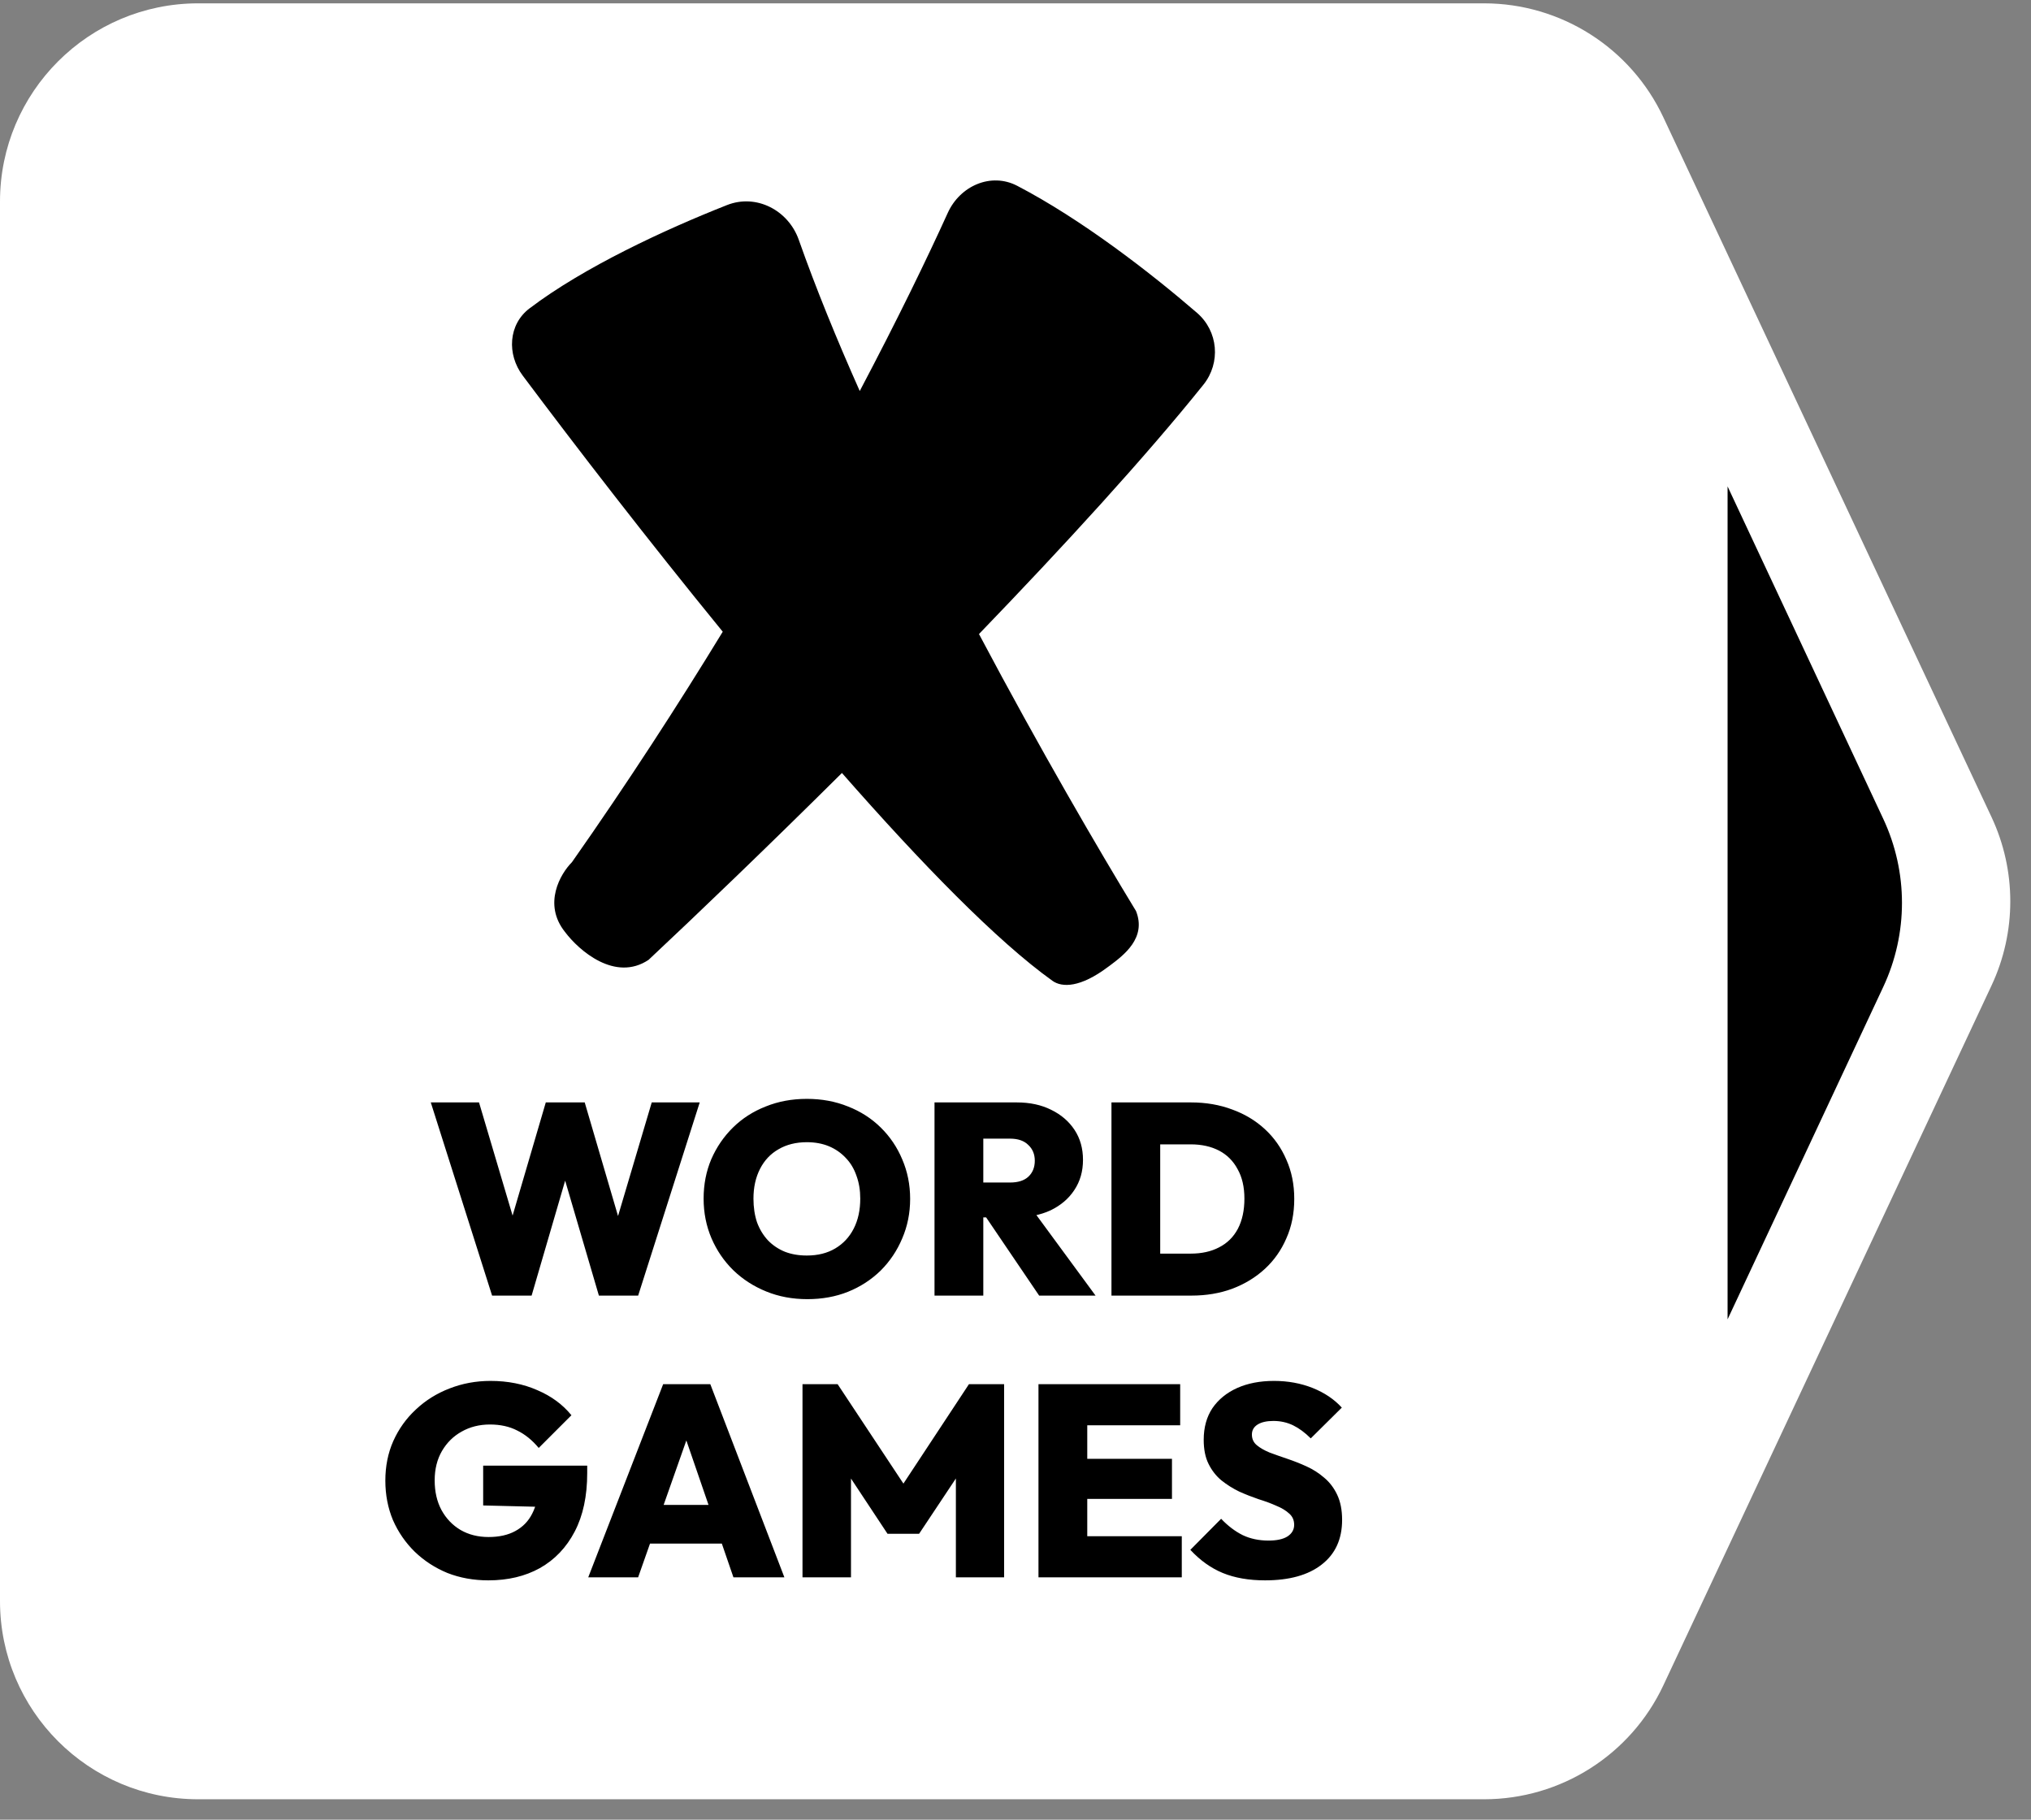
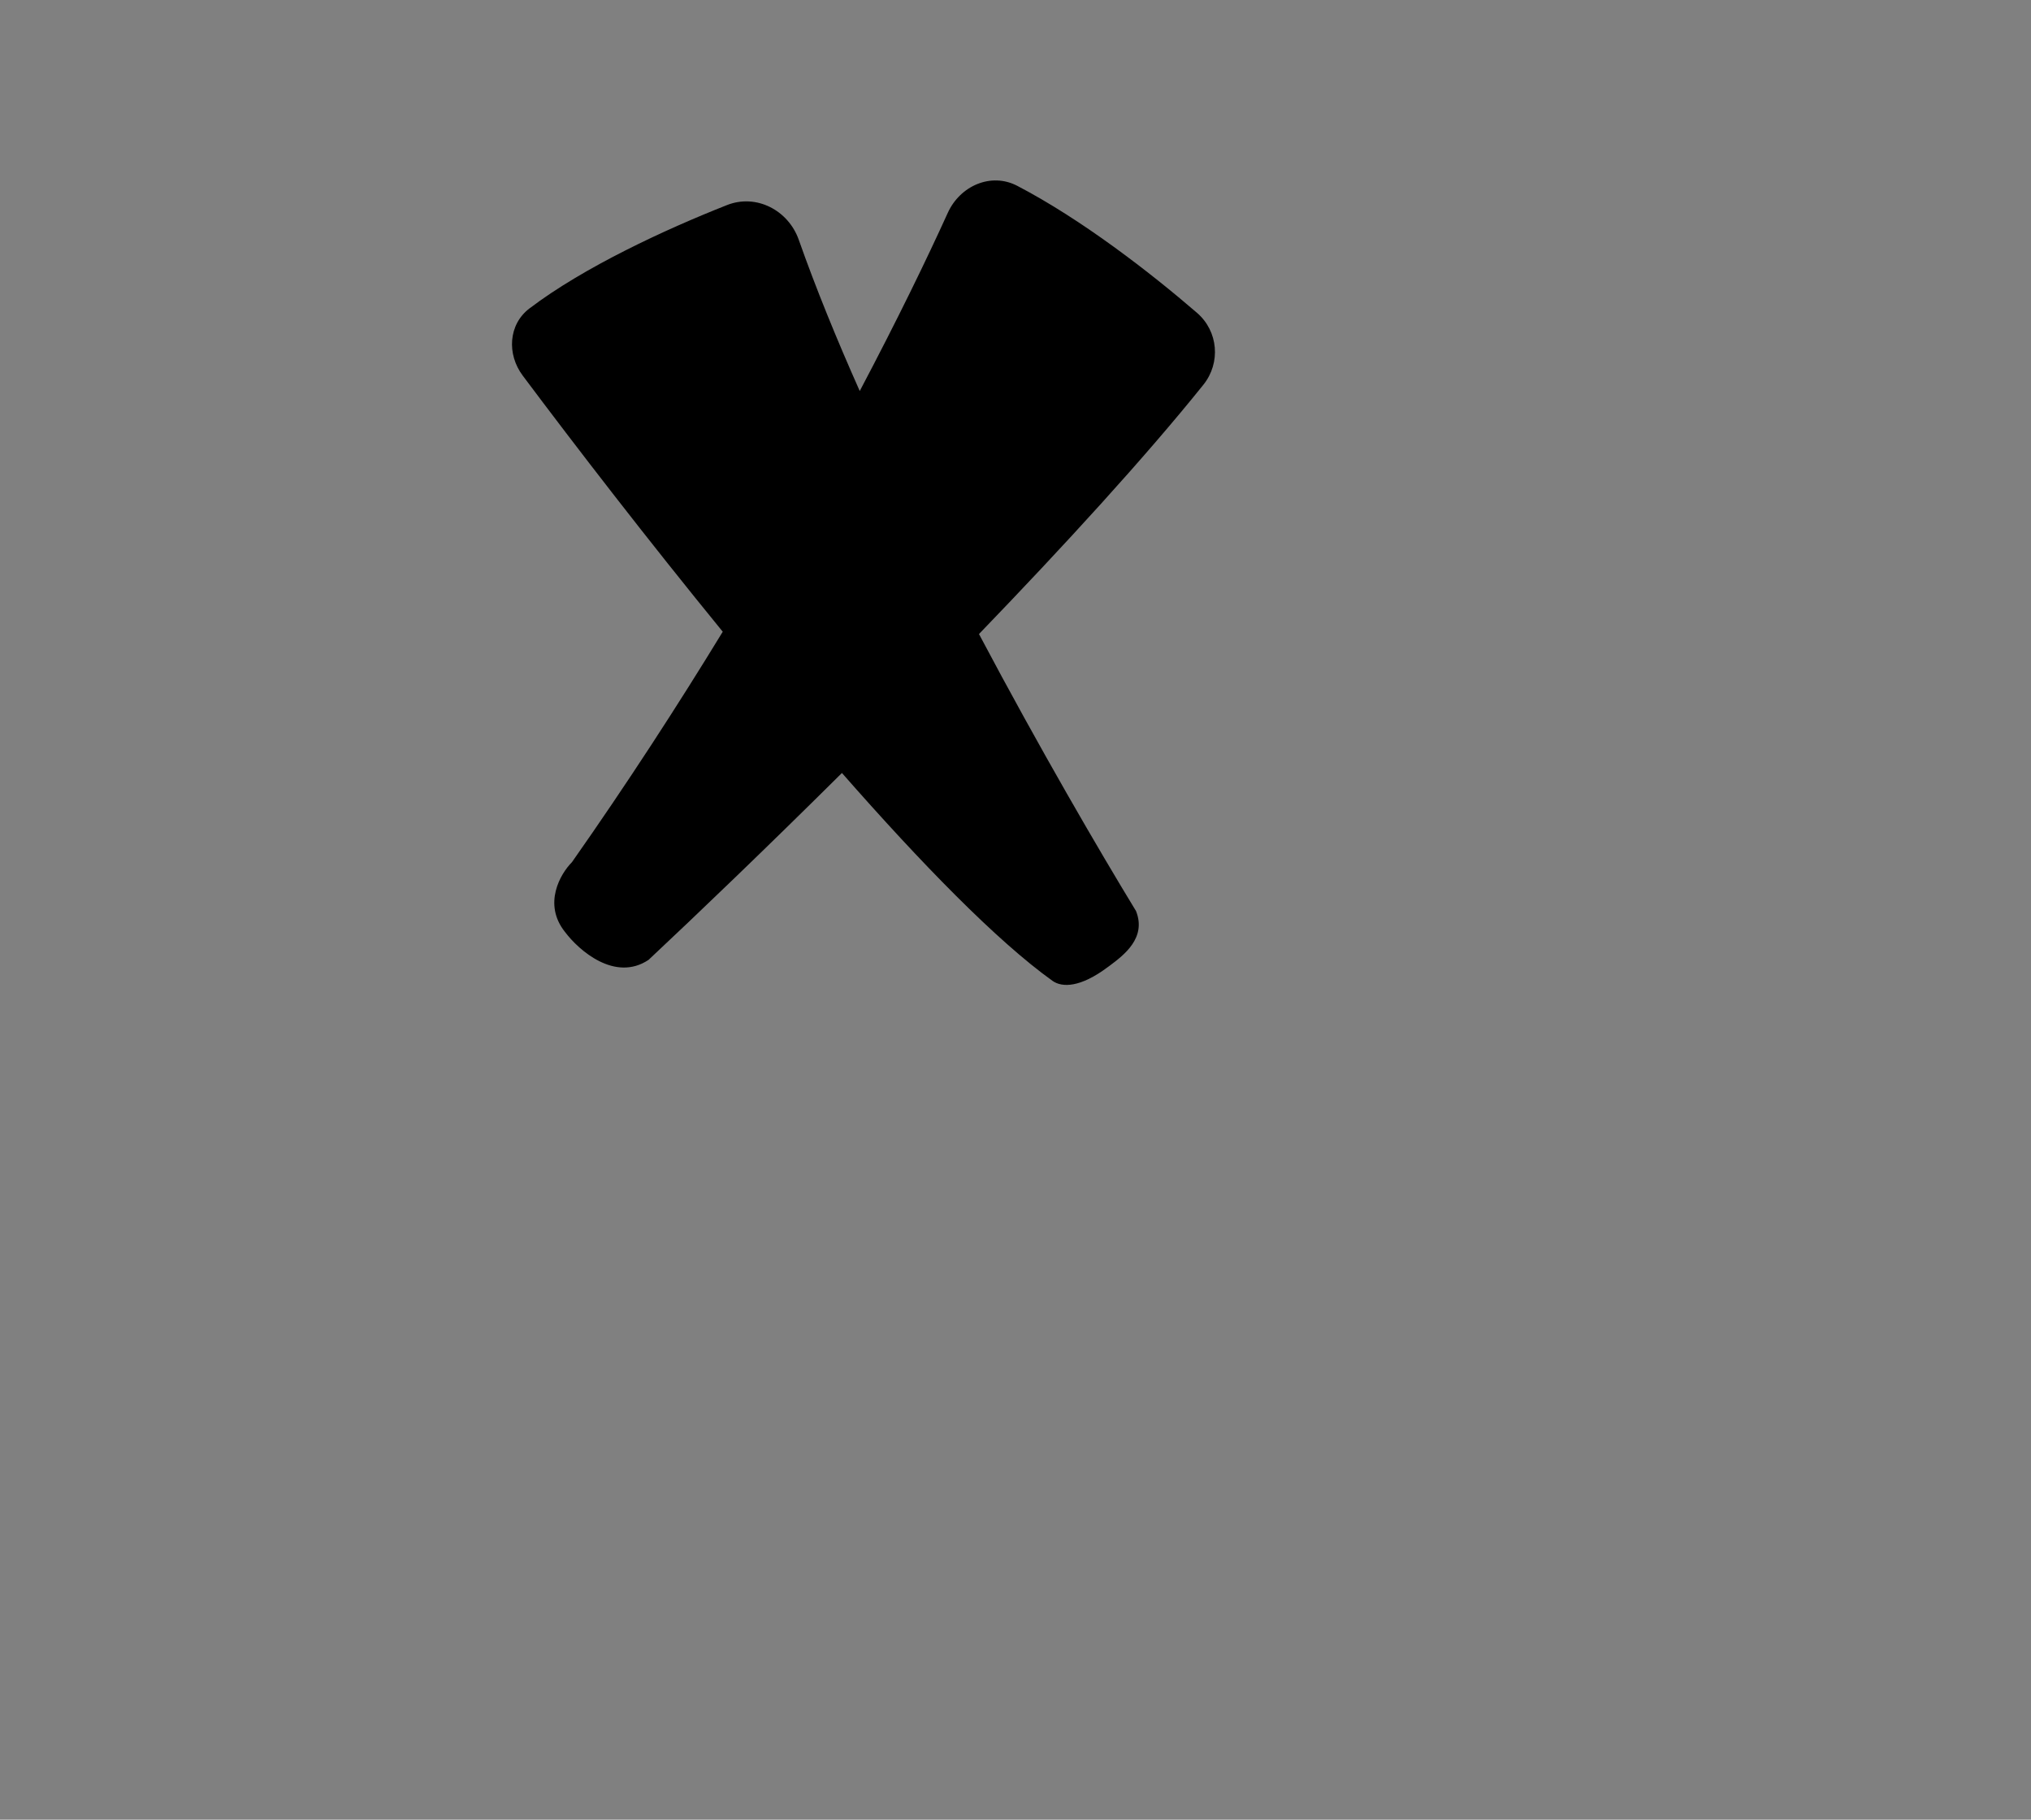
<svg xmlns="http://www.w3.org/2000/svg" width="48" height="43" viewBox="0 0 48 43" fill="none">
  <rect x="0" y="0" width="48" height="43" fill="#808080" stroke="none" />
-   <path d="M4.683 42.518C2.097 42.518 -9.16461e-08 40.422 -2.04697e-07 37.835L-1.65037e-06 4.762C-1.76342e-06 2.176 2.097 0.079 4.683 0.079L35.073 0.079C36.889 0.079 38.541 1.129 39.312 2.774L47.068 19.31C47.658 20.57 47.658 22.027 47.068 23.287L39.312 39.824C38.541 41.468 36.889 42.518 35.073 42.518L4.683 42.518Z" fill="#ffffff" />
-   <path d="M40.829 11.494L42.366 14.775L44.508 19.349C45.098 20.608 45.098 22.063 44.508 23.322L42.366 27.896L40.829 31.177L40.829 11.494Z" fill="black" />
-   <path d="M11.63 30.616L10.181 26.051H11.321L12.364 29.566H11.868L12.899 26.051H13.819L14.85 29.566H14.36L15.403 26.051H16.537L15.082 30.616H14.154L13.124 27.107H13.588L12.564 30.616H11.63ZM19.082 30.7C18.73 30.7 18.406 30.64 18.11 30.519C17.814 30.399 17.554 30.232 17.331 30.017C17.112 29.802 16.94 29.551 16.816 29.264C16.691 28.972 16.629 28.659 16.629 28.324C16.629 27.989 16.689 27.68 16.809 27.396C16.934 27.109 17.105 26.858 17.324 26.643C17.543 26.428 17.801 26.263 18.097 26.147C18.393 26.027 18.717 25.967 19.069 25.967C19.421 25.967 19.745 26.027 20.041 26.147C20.338 26.263 20.595 26.428 20.814 26.643C21.033 26.858 21.203 27.109 21.323 27.396C21.447 27.684 21.51 27.995 21.51 28.33C21.51 28.665 21.447 28.976 21.323 29.264C21.203 29.551 21.033 29.805 20.814 30.024C20.595 30.238 20.338 30.406 20.041 30.526C19.75 30.642 19.43 30.7 19.082 30.7ZM19.069 29.669C19.327 29.669 19.55 29.614 19.739 29.502C19.928 29.39 20.074 29.234 20.177 29.032C20.28 28.83 20.331 28.594 20.331 28.324C20.331 28.126 20.301 27.946 20.241 27.783C20.185 27.62 20.102 27.48 19.99 27.364C19.878 27.244 19.745 27.152 19.591 27.087C19.436 27.023 19.262 26.991 19.069 26.991C18.812 26.991 18.588 27.047 18.399 27.158C18.211 27.265 18.065 27.42 17.962 27.622C17.859 27.824 17.807 28.058 17.807 28.324C17.807 28.53 17.835 28.716 17.891 28.884C17.951 29.047 18.037 29.189 18.148 29.309C18.26 29.425 18.393 29.515 18.548 29.579C18.702 29.639 18.876 29.669 19.069 29.669ZM23 28.768V27.944H23.87C24.058 27.944 24.202 27.899 24.301 27.809C24.404 27.714 24.456 27.587 24.456 27.429C24.456 27.274 24.404 27.15 24.301 27.055C24.202 26.956 24.058 26.907 23.87 26.907H23V26.051H24.031C24.34 26.051 24.61 26.109 24.842 26.225C25.078 26.34 25.263 26.499 25.396 26.701C25.529 26.903 25.595 27.139 25.595 27.409C25.595 27.68 25.527 27.918 25.389 28.124C25.256 28.326 25.069 28.485 24.829 28.601C24.589 28.712 24.308 28.768 23.985 28.768H23ZM22.086 30.616V26.051H23.239V30.616H22.086ZM24.559 30.616L23.232 28.659L24.269 28.407L25.892 30.616H24.559ZM27.047 30.616V29.624H28.141C28.399 29.624 28.622 29.575 28.811 29.476C29.004 29.378 29.152 29.232 29.255 29.038C29.358 28.841 29.41 28.603 29.41 28.324C29.41 28.049 29.356 27.817 29.249 27.628C29.146 27.435 29 27.289 28.811 27.19C28.622 27.092 28.399 27.042 28.141 27.042H26.995V26.051H28.148C28.5 26.051 28.824 26.107 29.12 26.218C29.416 26.325 29.674 26.48 29.893 26.682C30.112 26.884 30.281 27.124 30.401 27.403C30.526 27.682 30.588 27.991 30.588 28.33C30.588 28.674 30.526 28.985 30.401 29.264C30.281 29.543 30.112 29.783 29.893 29.985C29.674 30.187 29.416 30.343 29.12 30.455C28.828 30.562 28.508 30.616 28.161 30.616H27.047ZM26.268 30.616V26.051H27.42V30.616H26.268Z" fill="black" />
-   <path d="M11.541 37.345C11.193 37.345 10.871 37.287 10.575 37.171C10.283 37.051 10.026 36.884 9.802 36.669C9.584 36.455 9.412 36.206 9.287 35.922C9.167 35.635 9.107 35.323 9.107 34.989C9.107 34.649 9.169 34.338 9.294 34.055C9.423 33.767 9.601 33.518 9.828 33.308C10.056 33.093 10.32 32.928 10.62 32.812C10.925 32.692 11.249 32.632 11.592 32.632C12 32.632 12.37 32.705 12.7 32.851C13.031 32.992 13.299 33.19 13.505 33.443L12.732 34.216C12.578 34.031 12.408 33.894 12.223 33.804C12.039 33.709 11.824 33.662 11.58 33.662C11.331 33.662 11.107 33.718 10.91 33.83C10.717 33.937 10.562 34.089 10.446 34.287C10.331 34.484 10.273 34.716 10.273 34.982C10.273 35.248 10.326 35.482 10.434 35.684C10.545 35.886 10.695 36.042 10.884 36.154C11.077 36.266 11.299 36.321 11.547 36.321C11.796 36.321 12.007 36.274 12.178 36.18C12.354 36.085 12.488 35.948 12.578 35.768C12.672 35.587 12.719 35.373 12.719 35.124L13.498 35.626L11.419 35.575V34.634H13.878V34.808C13.878 35.353 13.78 35.815 13.582 36.193C13.385 36.57 13.11 36.858 12.758 37.056C12.41 37.249 12.005 37.345 11.541 37.345ZM13.902 37.274L15.673 32.709H16.787L18.538 37.274H17.334L16.014 33.437H16.433L15.081 37.274H13.902ZM14.978 36.476V35.562H17.495V36.476H14.978ZM18.966 37.274V32.709H19.796L21.548 35.356H21.155L22.9 32.709H23.731V37.274H22.591V34.615L22.771 34.667L21.722 36.244H20.975L19.932 34.667L20.112 34.615V37.274H18.966ZM24.543 37.274V32.709H25.696V37.274H24.543ZM25.458 37.274V36.302H27.93V37.274H25.458ZM25.458 35.42V34.473H27.698V35.42H25.458ZM25.458 33.681V32.709H27.892V33.681H25.458ZM29.897 37.345C29.515 37.345 29.182 37.287 28.899 37.171C28.619 37.056 28.364 36.873 28.132 36.624L28.86 35.89C29.019 36.057 29.188 36.186 29.369 36.276C29.549 36.362 29.753 36.405 29.98 36.405C30.174 36.405 30.322 36.373 30.425 36.309C30.532 36.24 30.586 36.148 30.586 36.032C30.586 35.924 30.547 35.836 30.47 35.768C30.392 35.695 30.289 35.633 30.161 35.581C30.036 35.525 29.897 35.474 29.742 35.426C29.592 35.375 29.439 35.315 29.285 35.246C29.135 35.173 28.995 35.085 28.866 34.982C28.742 34.879 28.641 34.75 28.564 34.596C28.486 34.441 28.448 34.25 28.448 34.023C28.448 33.731 28.517 33.482 28.654 33.276C28.796 33.07 28.991 32.911 29.24 32.799C29.489 32.688 29.779 32.632 30.109 32.632C30.44 32.632 30.744 32.688 31.023 32.799C31.302 32.911 31.532 33.065 31.712 33.263L30.978 33.99C30.841 33.853 30.701 33.75 30.56 33.681C30.418 33.613 30.264 33.578 30.096 33.578C29.937 33.578 29.813 33.606 29.723 33.662C29.633 33.718 29.587 33.797 29.587 33.9C29.587 34.003 29.626 34.087 29.703 34.151C29.781 34.216 29.882 34.274 30.006 34.325C30.135 34.373 30.274 34.422 30.425 34.473C30.579 34.525 30.732 34.585 30.882 34.654C31.032 34.722 31.169 34.81 31.294 34.918C31.423 35.025 31.526 35.16 31.603 35.323C31.68 35.486 31.719 35.684 31.719 35.916C31.719 36.371 31.558 36.723 31.236 36.972C30.918 37.221 30.472 37.345 29.897 37.345Z" fill="black" />
  <path fill-rule="evenodd" clip-rule="evenodd" d="M17.081 14.928C16.014 16.677 14.822 18.515 13.517 20.374C13.243 20.649 12.826 21.363 13.353 22.023C13.682 22.462 14.538 23.21 15.328 22.682C16.48 21.603 18.12 20.031 19.898 18.266C21.772 20.402 23.56 22.237 24.873 23.177C25.1 23.339 25.531 23.342 26.189 22.847C26.201 22.839 26.213 22.83 26.225 22.821C26.559 22.571 27.102 22.165 26.848 21.528C25.978 20.1 24.578 17.703 23.137 14.983C25.144 12.902 27.067 10.803 28.441 9.091C28.856 8.573 28.792 7.827 28.29 7.393C27.181 6.436 25.561 5.183 24.041 4.391C23.419 4.067 22.688 4.393 22.399 5.031C21.907 6.116 21.207 7.558 20.319 9.24C19.772 8.012 19.279 6.804 18.878 5.667C18.631 4.967 17.873 4.573 17.182 4.846C15.717 5.424 13.802 6.311 12.515 7.287C12.013 7.667 11.976 8.372 12.354 8.876C13.605 10.547 15.294 12.739 17.081 14.928Z" fill="black" />
</svg>